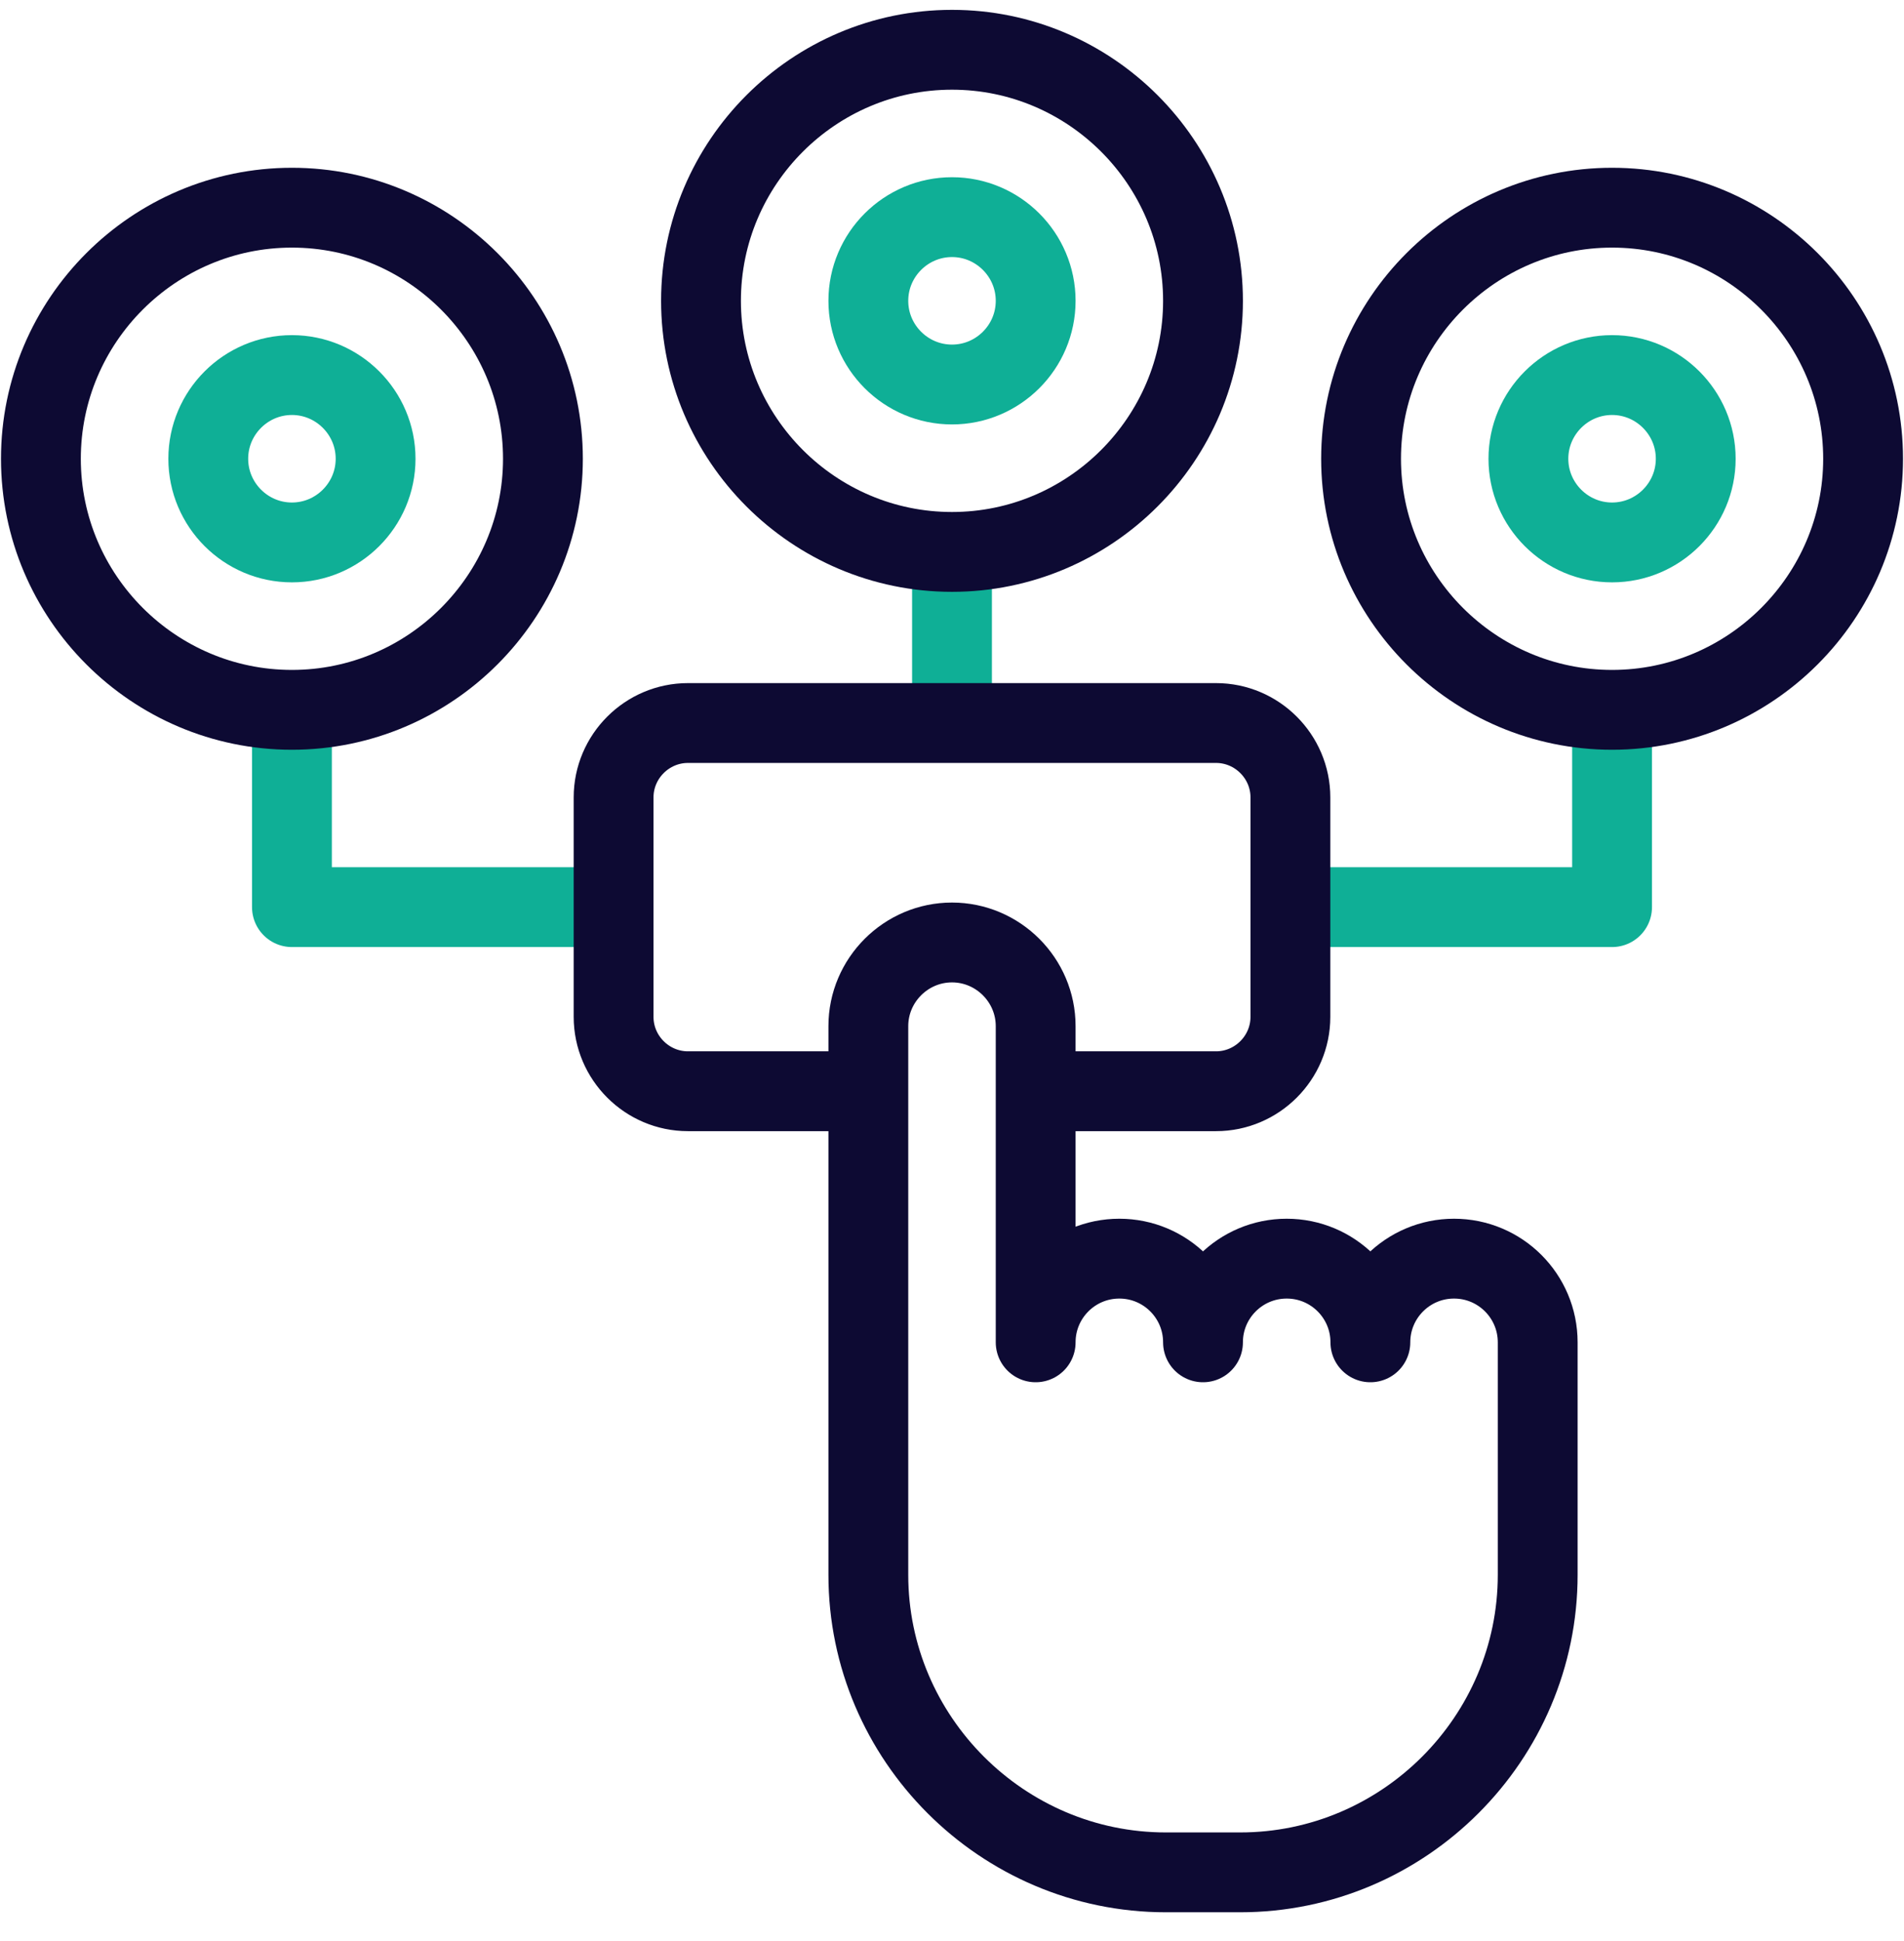
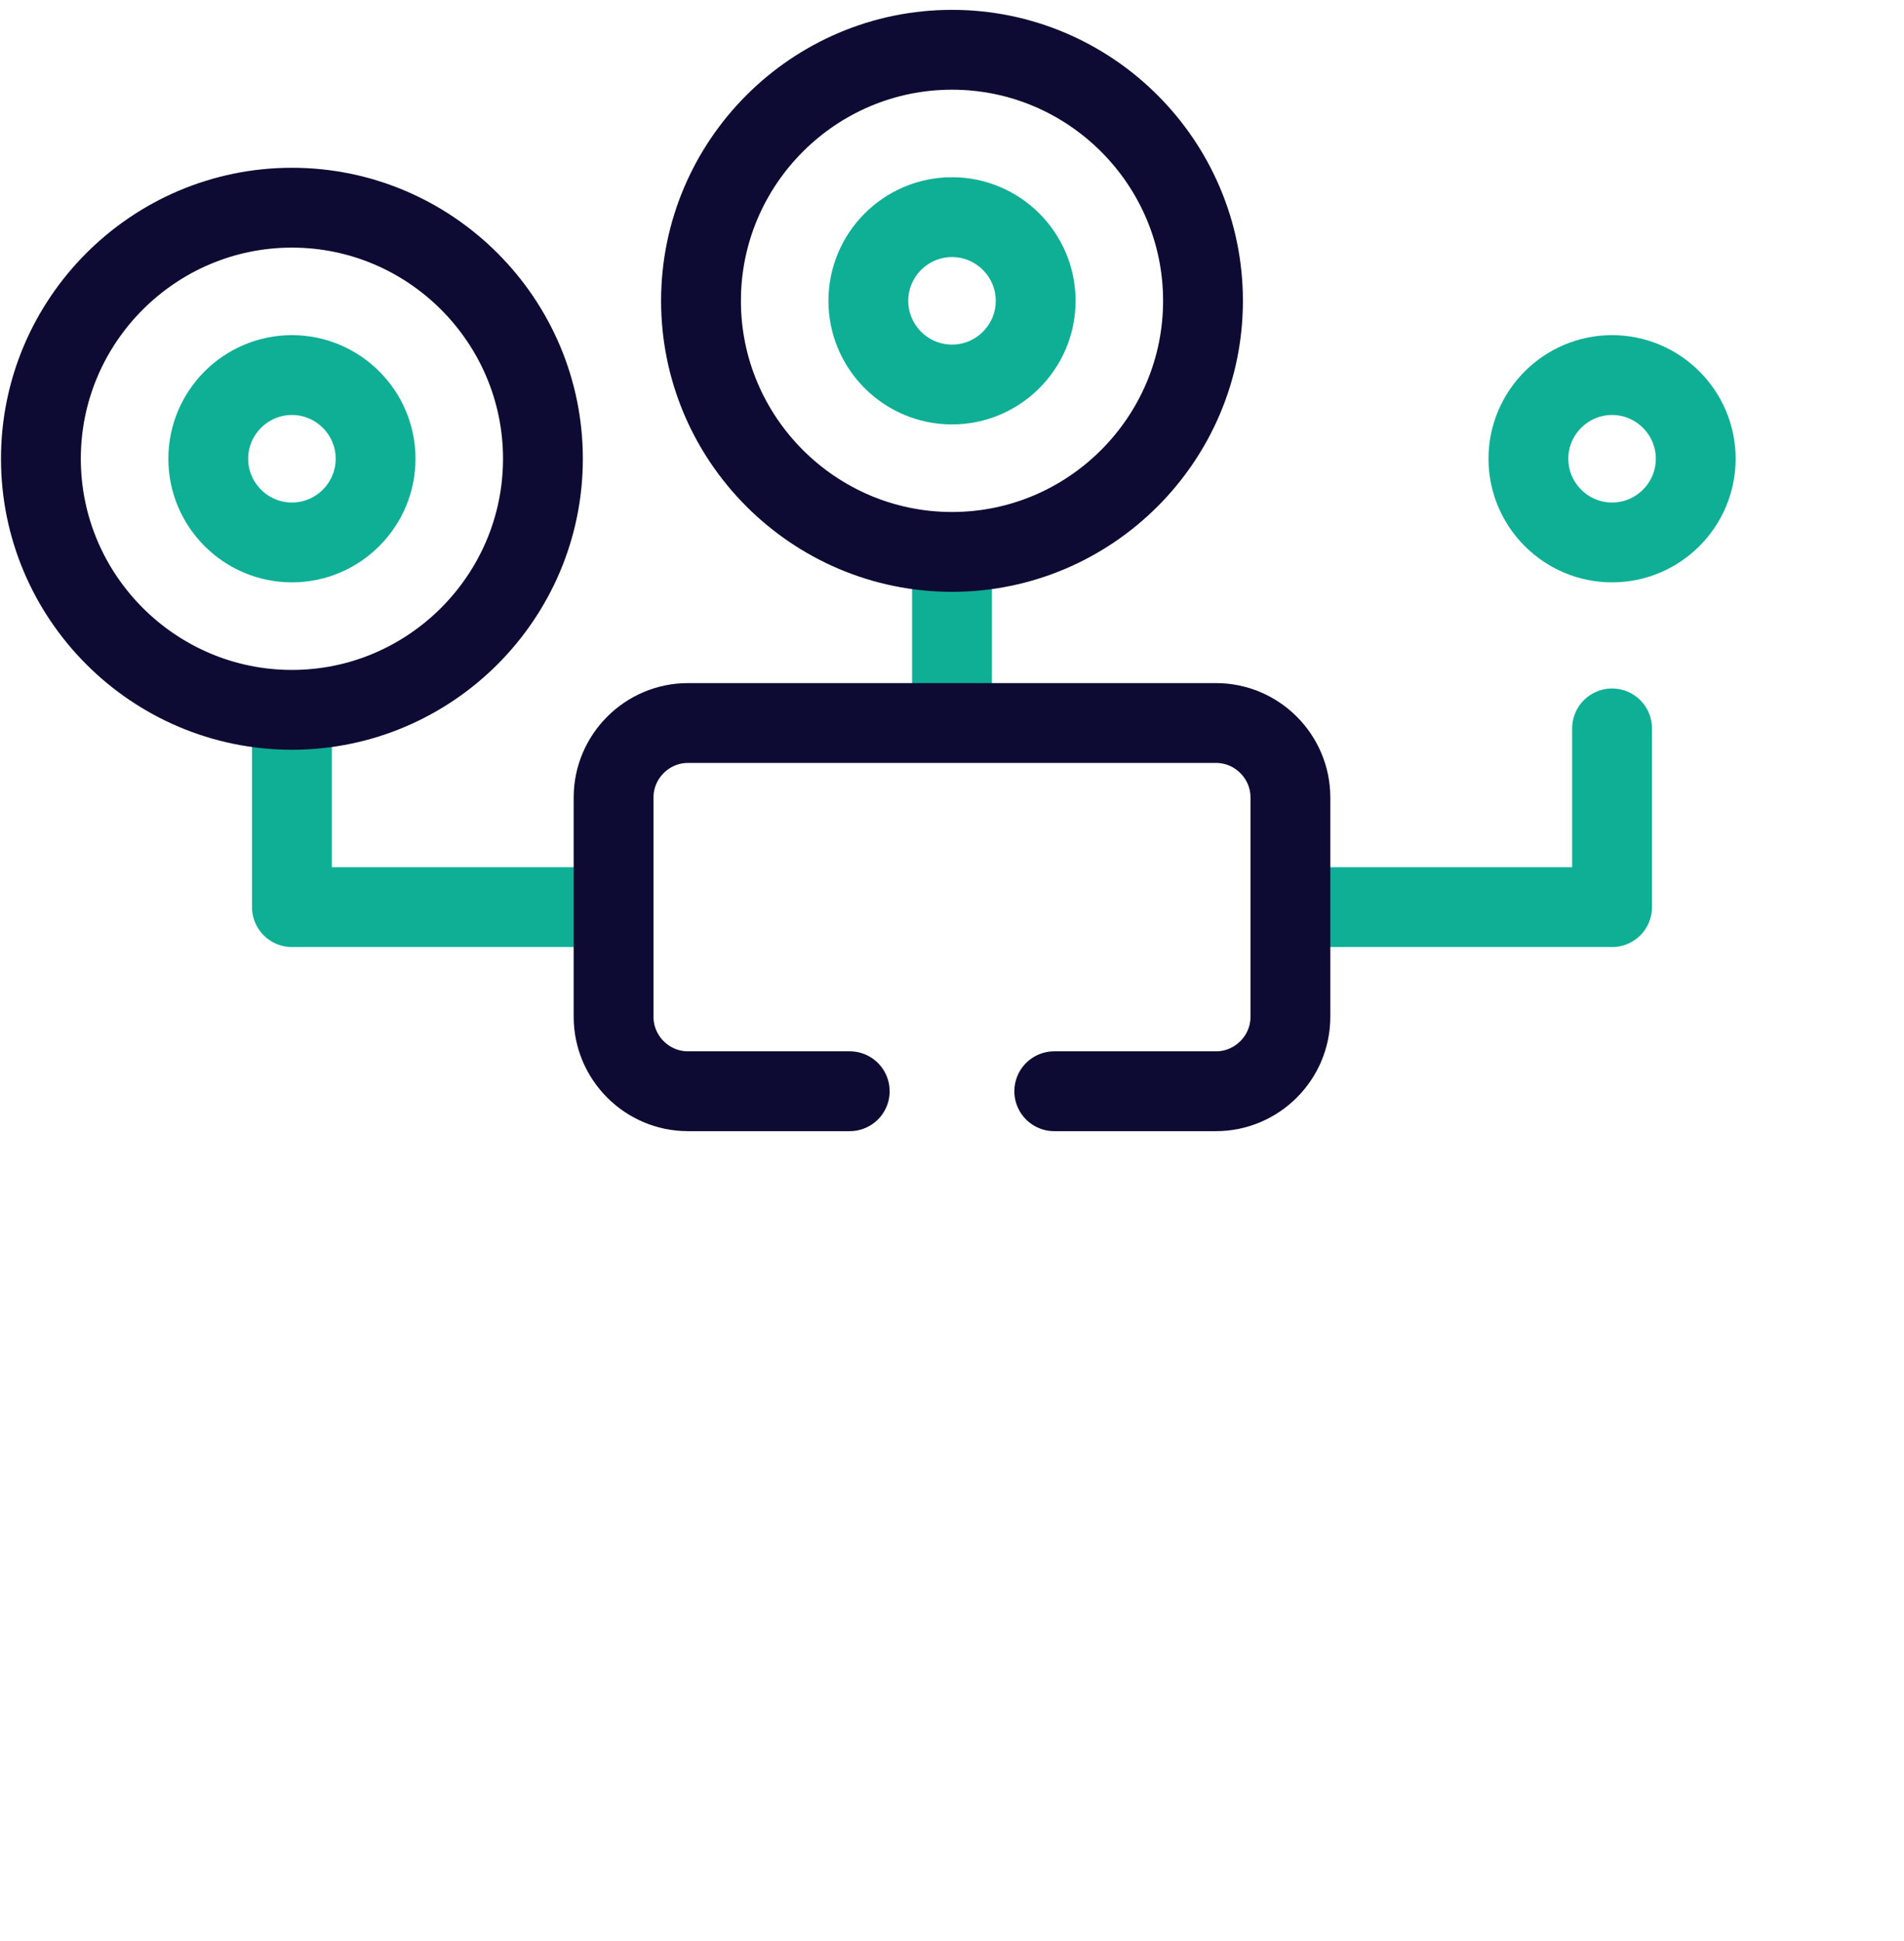
<svg xmlns="http://www.w3.org/2000/svg" width="52" height="53" viewBox="0 0 52 53" fill="none">
  <g clip-path="url(#clip0_4518_6789)">
    <path fill-rule="evenodd" clip-rule="evenodd" d="M26 10.499C27.259 10.499 28.285 9.473 28.285 8.214C28.285 6.956 27.259 5.929 26 5.929C24.741 5.929 23.715 6.956 23.715 8.214C23.715 9.473 24.741 10.499 26 10.499Z" stroke="#0FAF96" stroke-width="2.18" stroke-miterlimit="2.613" stroke-linecap="round" stroke-linejoin="round" />
    <path fill-rule="evenodd" clip-rule="evenodd" d="M7.973 14.811C9.231 14.811 10.258 13.785 10.258 12.526C10.258 11.268 9.231 10.241 7.973 10.241C6.714 10.241 5.688 11.268 5.688 12.526C5.688 13.785 6.714 14.811 7.973 14.811Z" stroke="#0FAF96" stroke-width="2.18" stroke-miterlimit="2.613" stroke-linecap="round" stroke-linejoin="round" />
    <path fill-rule="evenodd" clip-rule="evenodd" d="M44.027 14.811C45.286 14.811 46.312 13.785 46.312 12.526C46.312 11.268 45.286 10.241 44.027 10.241C42.769 10.241 41.742 11.268 41.742 12.526C41.742 13.785 42.769 14.811 44.027 14.811Z" stroke="#0FAF96" stroke-width="2.18" stroke-miterlimit="2.613" stroke-linecap="round" stroke-linejoin="round" />
    <path d="M26 15.578V19.234" stroke="#0FAF96" stroke-width="2.18" stroke-miterlimit="2.613" stroke-linecap="round" stroke-linejoin="round" />
    <path d="M16.25 24.769H7.973V19.889" stroke="#0FAF96" stroke-width="2.18" stroke-miterlimit="2.613" stroke-linecap="round" stroke-linejoin="round" />
    <path d="M35.75 24.769H44.027V19.889" stroke="#0FAF96" stroke-width="2.18" stroke-miterlimit="2.613" stroke-linecap="round" stroke-linejoin="round" />
-     <path fill-rule="evenodd" clip-rule="evenodd" d="M26 25.734C27.257 25.734 28.285 26.762 28.285 28.019V36.652C28.285 35.39 29.308 34.367 30.57 34.367C31.832 34.367 32.855 35.39 32.855 36.652C32.855 35.39 33.879 34.367 35.141 34.367C36.403 34.367 37.426 35.39 37.426 36.652C37.426 35.39 38.449 34.367 39.711 34.367C40.973 34.367 41.996 35.39 41.996 36.652V42.999C41.996 47.468 38.34 51.124 33.871 51.124H31.84C27.371 51.124 23.715 47.468 23.715 42.999V28.019C23.715 26.762 24.743 25.734 26 25.734Z" stroke="#0D0A33" stroke-width="2.18" stroke-miterlimit="2.613" stroke-linecap="round" stroke-linejoin="round" />
    <path d="M23.207 29.796H18.789C17.672 29.796 16.758 28.882 16.758 27.765V21.773C16.758 20.656 17.672 19.742 18.789 19.742H33.211C34.328 19.742 35.242 20.656 35.242 21.773V27.765C35.242 28.882 34.328 29.796 33.211 29.796H28.793" stroke="#0D0A33" stroke-width="2.18" stroke-miterlimit="2.613" stroke-linecap="round" stroke-linejoin="round" />
    <path fill-rule="evenodd" clip-rule="evenodd" d="M26 15.07C29.776 15.07 32.855 11.99 32.855 8.214C32.855 4.438 29.776 1.359 26 1.359C22.224 1.359 19.145 4.438 19.145 8.214C19.145 11.99 22.224 15.07 26 15.07Z" stroke="#0D0A33" stroke-width="2.18" stroke-miterlimit="2.613" stroke-linecap="round" stroke-linejoin="round" />
    <path fill-rule="evenodd" clip-rule="evenodd" d="M7.973 19.382C11.748 19.382 14.828 16.302 14.828 12.526C14.828 8.75 11.748 5.671 7.973 5.671C4.197 5.671 1.117 8.75 1.117 12.526C1.117 16.302 4.197 19.382 7.973 19.382Z" stroke="#0D0A33" stroke-width="2.18" stroke-miterlimit="2.613" stroke-linecap="round" stroke-linejoin="round" />
-     <path fill-rule="evenodd" clip-rule="evenodd" d="M44.027 19.382C47.803 19.382 50.883 16.302 50.883 12.526C50.883 8.75 47.803 5.671 44.027 5.671C40.252 5.671 37.172 8.75 37.172 12.526C37.172 16.302 40.252 19.382 44.027 19.382Z" stroke="#0D0A33" stroke-width="2.18" stroke-miterlimit="2.613" stroke-linecap="round" stroke-linejoin="round" />
  </g>
  <defs>
    <clipPath id="clip0_4518_6789">
      <rect width="52" height="52" fill="white" transform="translate(0 0.242)" />
    </clipPath>
  </defs>
</svg>